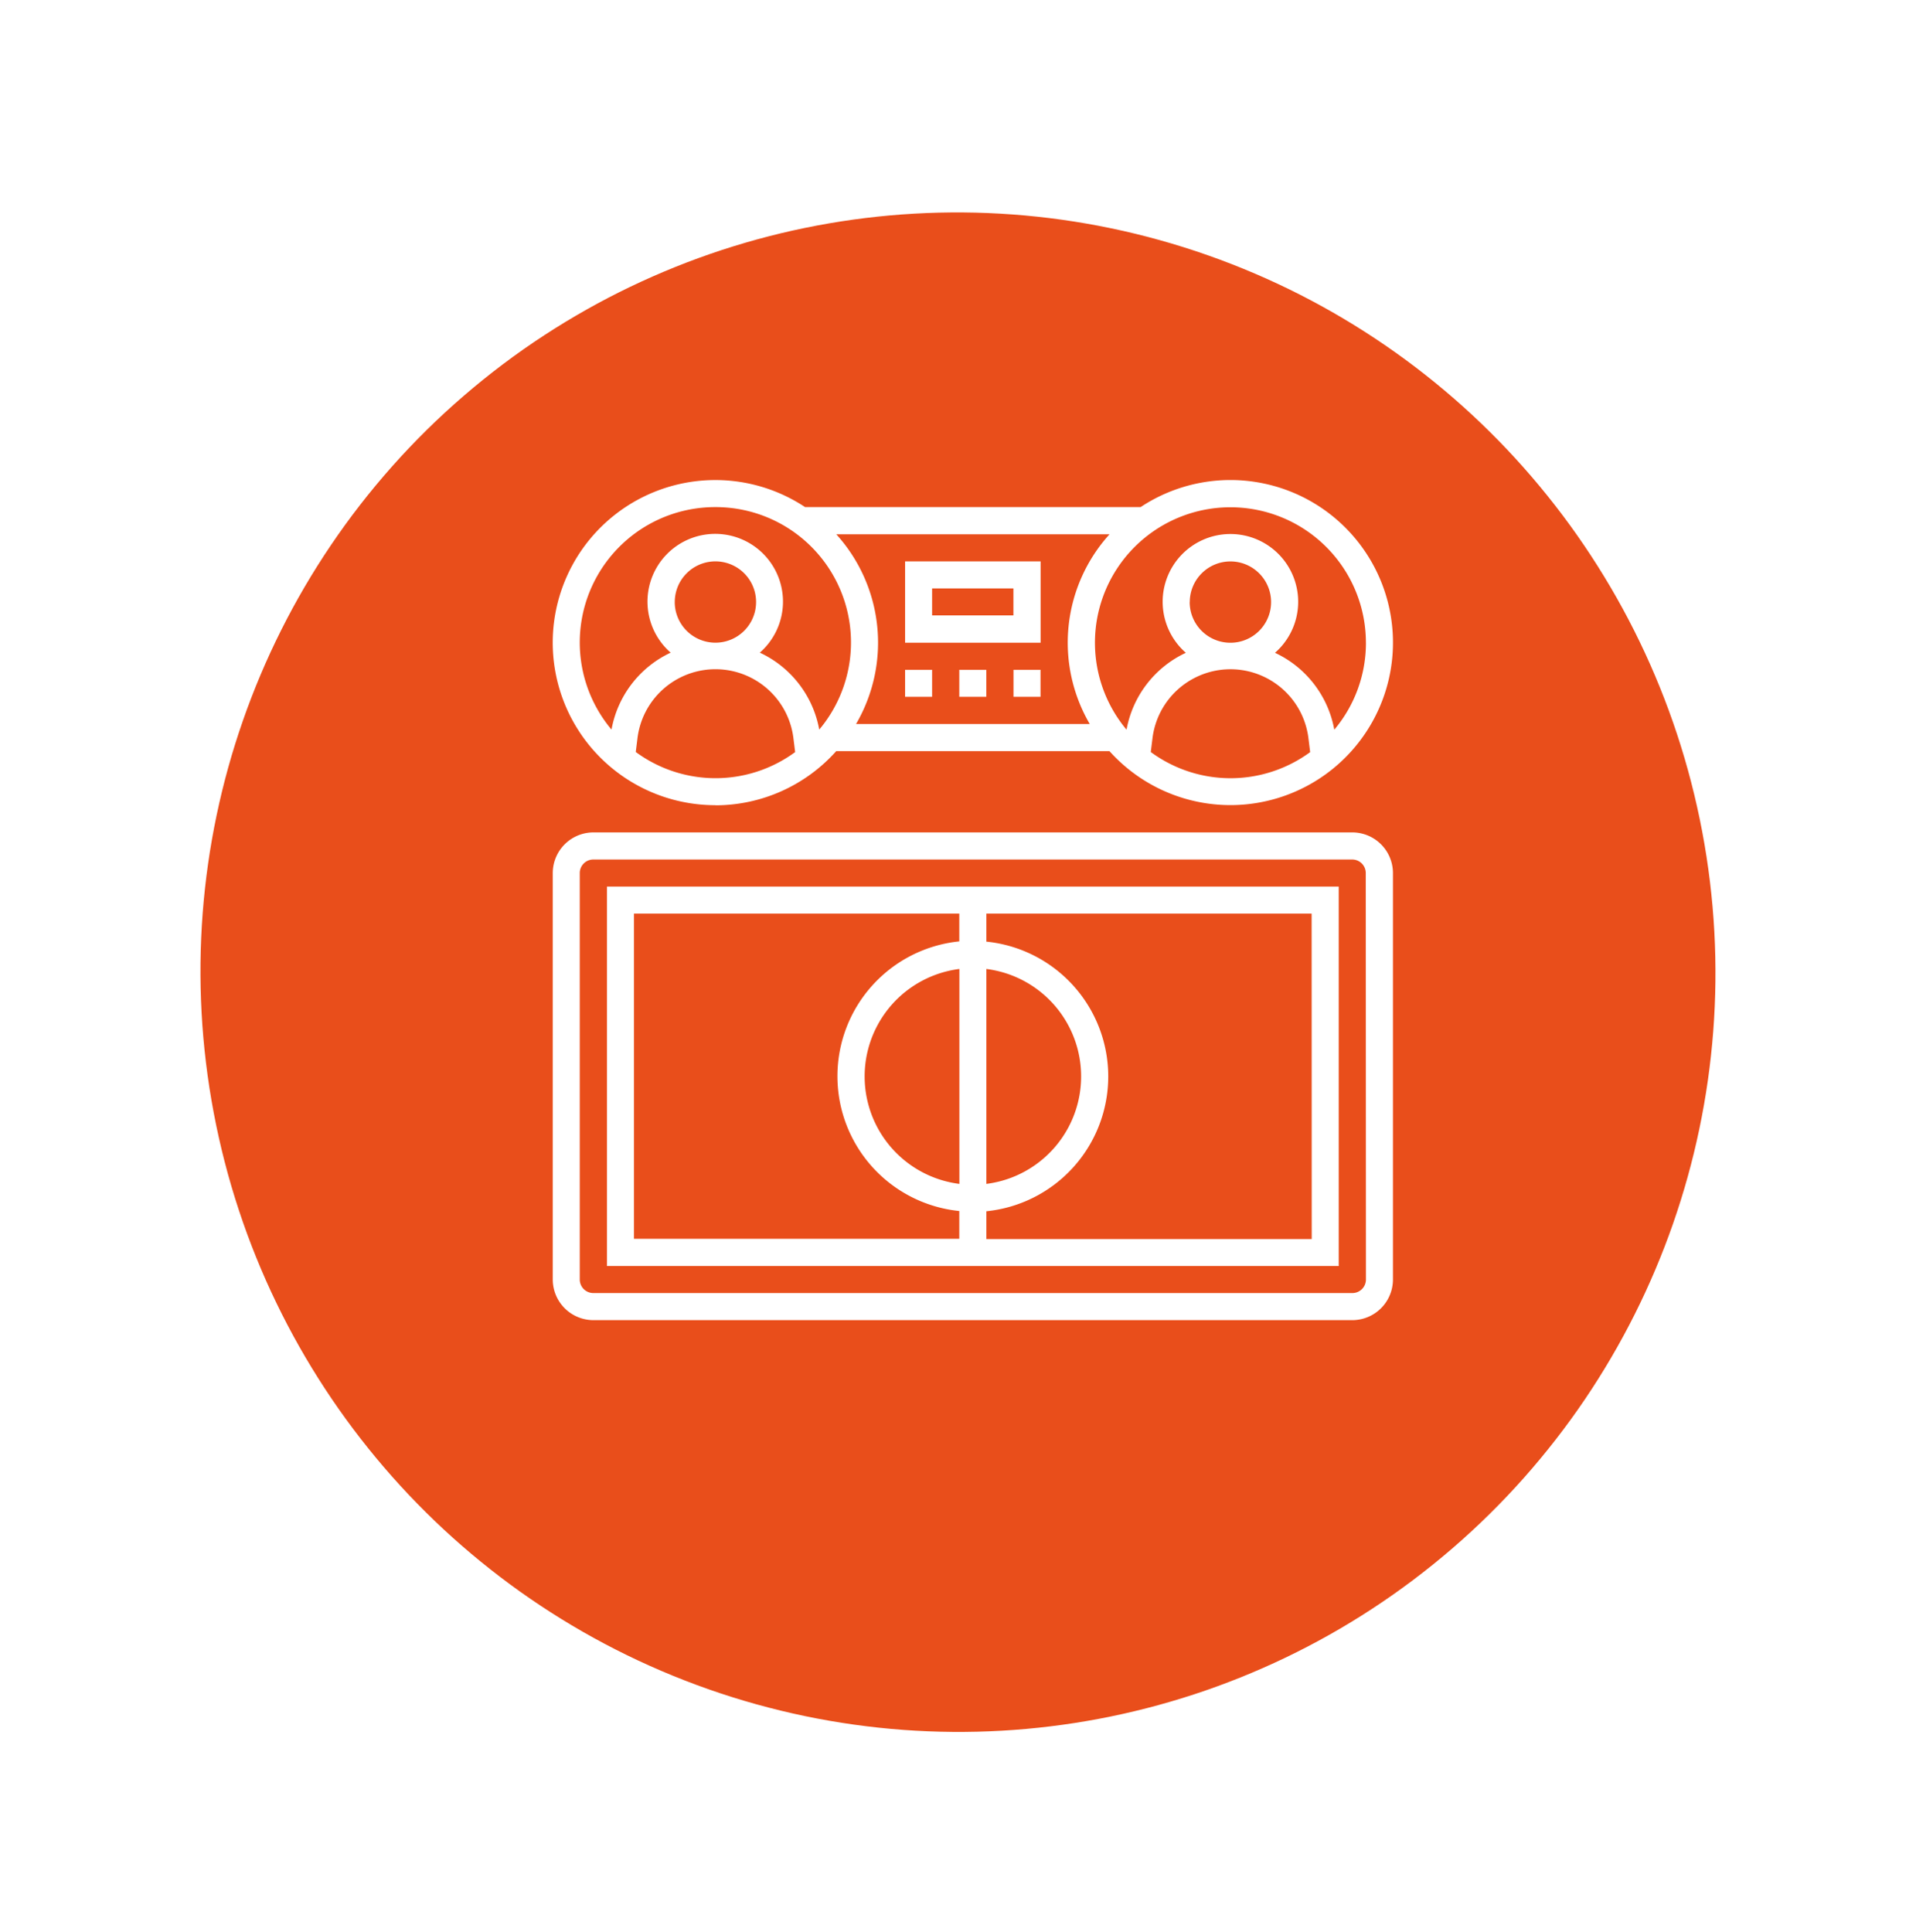
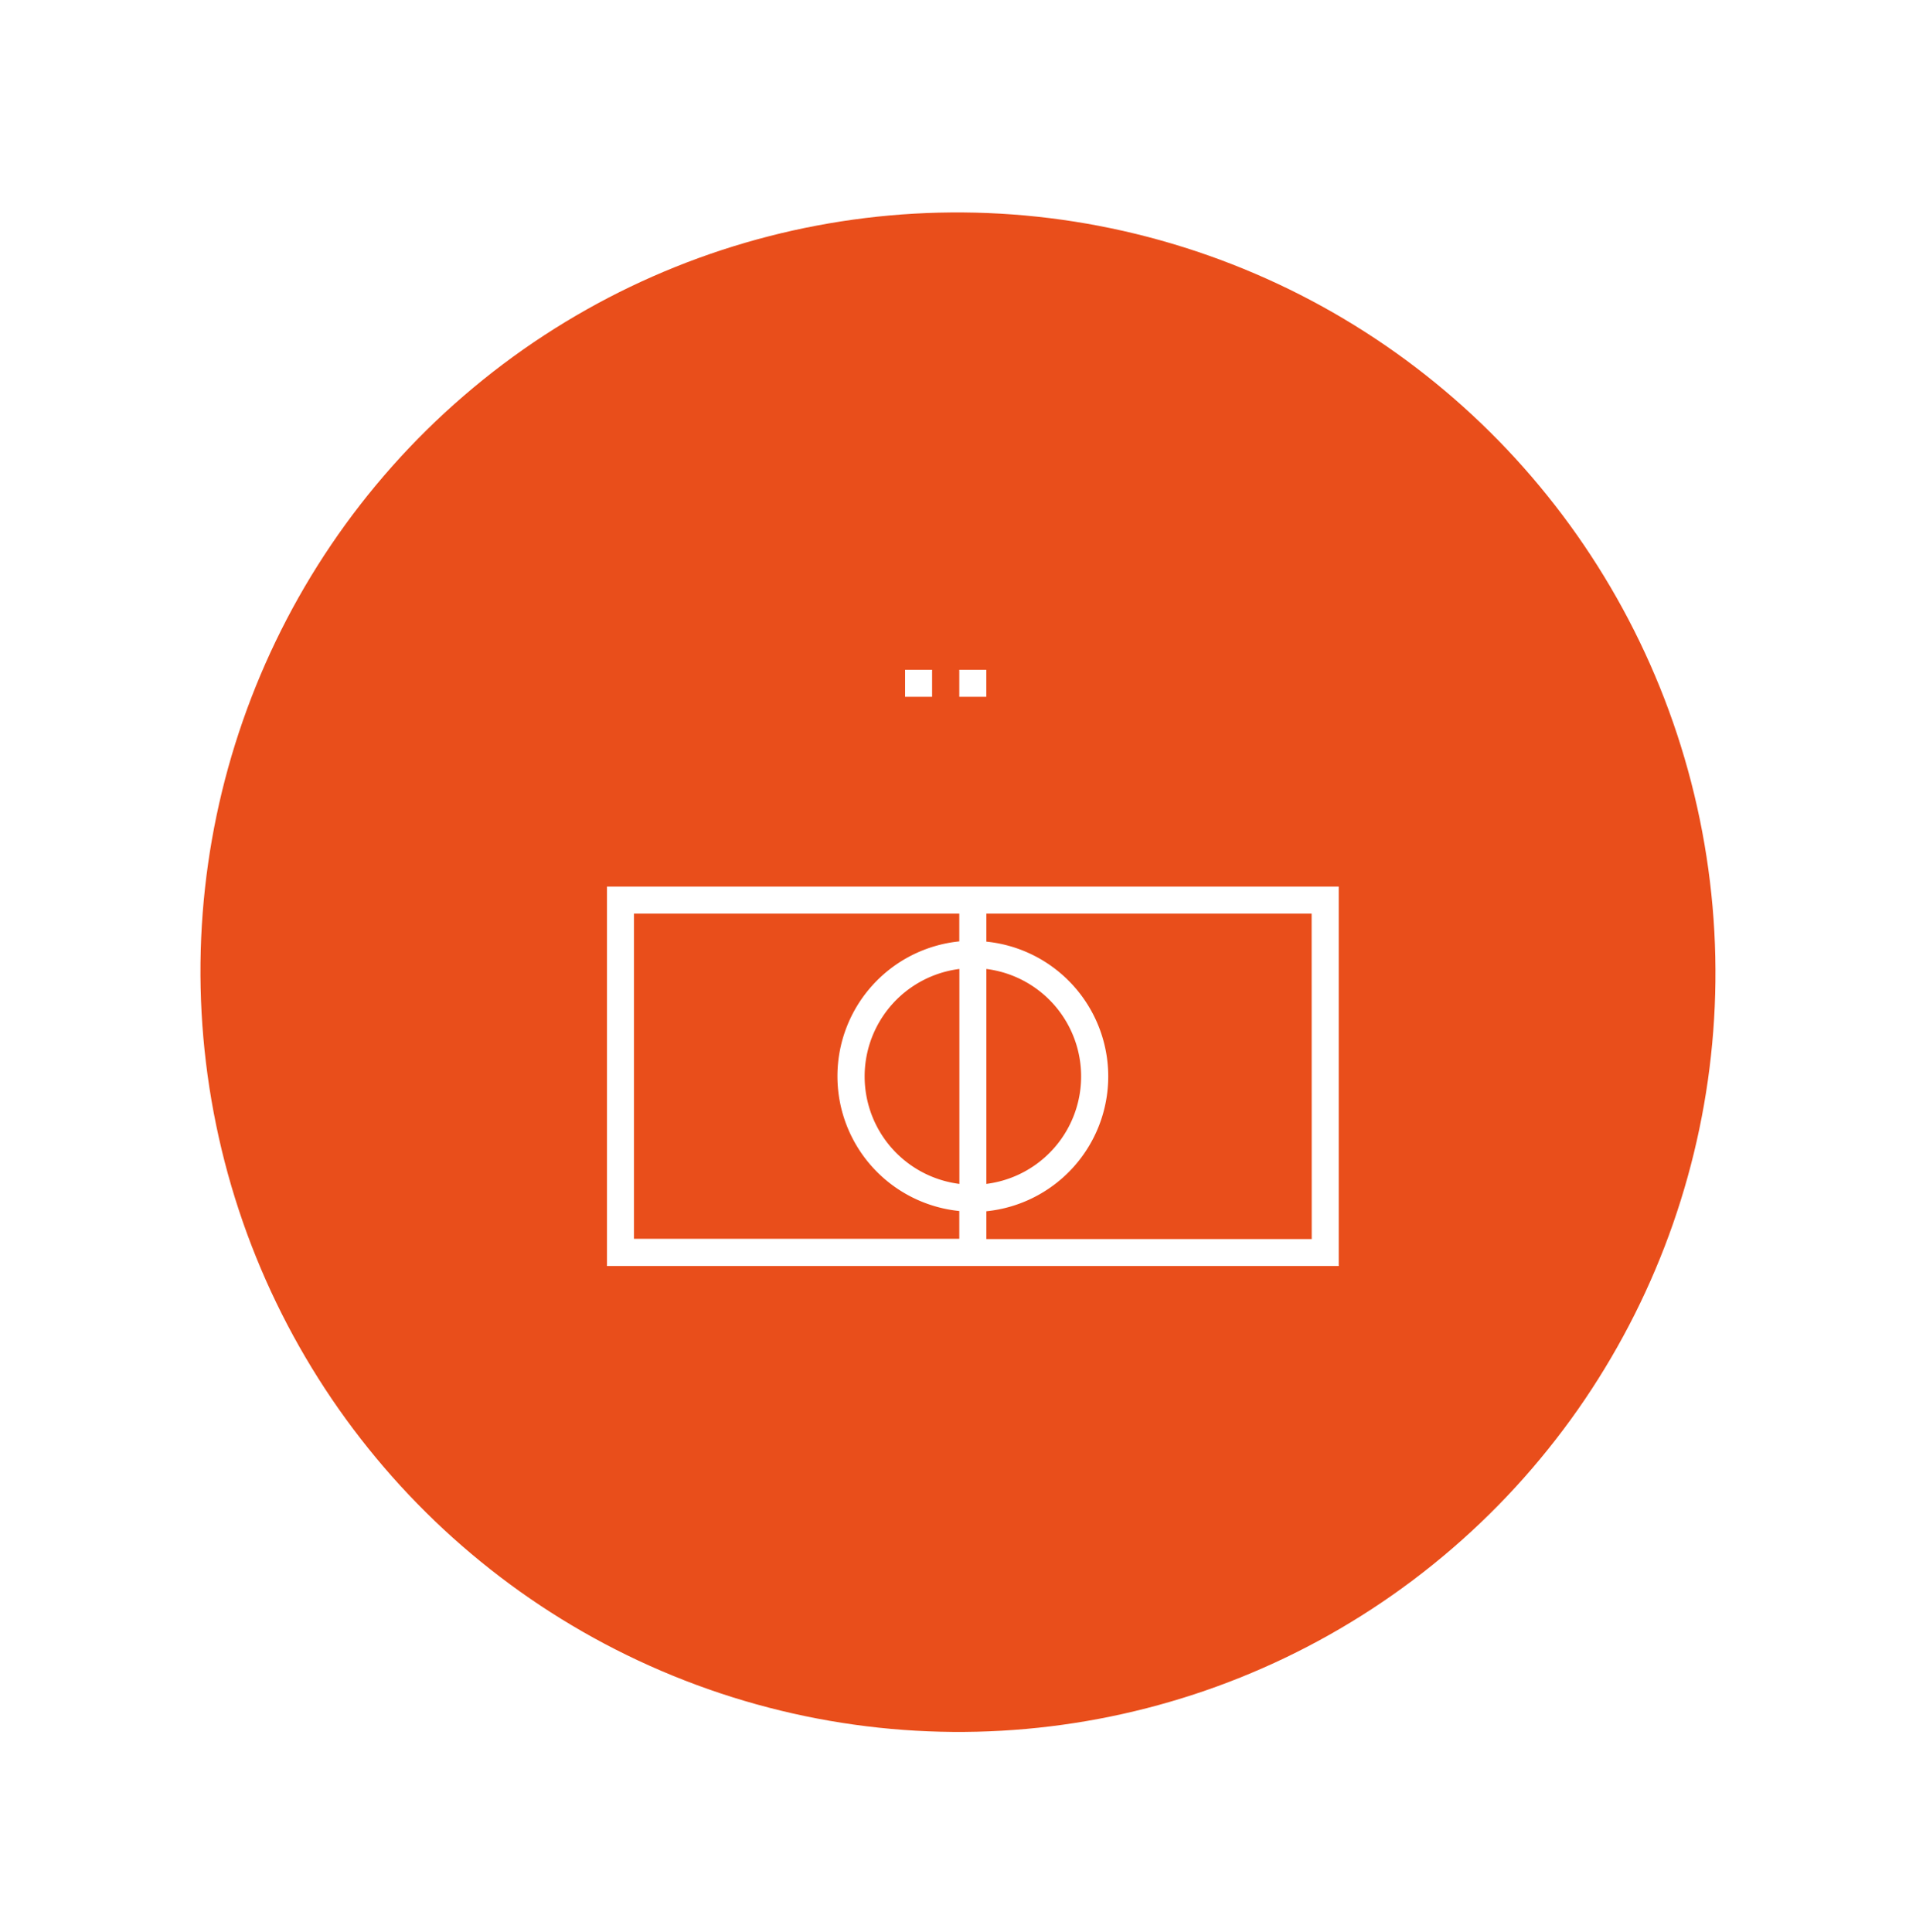
<svg xmlns="http://www.w3.org/2000/svg" width="63.852" height="64.386" viewBox="0 0 63.852 64.386">
  <defs>
    <filter id="Ellipse_12" x="0" y="0" width="63.852" height="64.386" filterUnits="userSpaceOnUse">
      <feOffset dy="2.824" input="SourceAlpha" />
      <feGaussianBlur stdDeviation="0.807" result="blur" />
      <feFlood flood-color="#3f3f3f" flood-opacity="0.302" />
      <feComposite operator="in" in2="blur" />
      <feComposite in="SourceGraphic" />
    </filter>
  </defs>
  <g id="Group_4177" data-name="Group 4177" transform="translate(-667.579 -1652)">
    <g id="Group_221" data-name="Group 221" transform="translate(670 1652)">
      <g transform="matrix(1, 0, 0, 1, -2.42, 0)" filter="url(#Ellipse_12)">
        <ellipse id="Ellipse_12-2" data-name="Ellipse 12" cx="25.241" cy="25.323" rx="25.241" ry="25.323" transform="translate(2.42 9.38) rotate(-10.7)" fill="#e94e1b" />
      </g>
    </g>
    <g id="battle" transform="translate(685 1667)">
      <path id="Path_10149" data-name="Path 10149" d="M31,15h.9v.9H31Z" transform="translate(-16.452 -7.677)" fill="#fff" />
      <path id="Path_10150" data-name="Path 10150" d="M27,15h.9v.9H27Z" transform="translate(-14.258 -7.677)" fill="#fff" />
-       <path id="Path_10151" data-name="Path 10151" d="M35,15h.9v.9H35Z" transform="translate(-18.645 -7.677)" fill="#fff" />
-       <path id="Path_10152" data-name="Path 10152" d="M27,9.71h4.516V7H27ZM27.9,7.9h2.71v.9H27.9Z" transform="translate(-14.258 -3.29)" fill="#fff" />
-       <path id="Path_10153" data-name="Path 10153" d="M6.419,11.839a5.4,5.4,0,0,0,4.028-1.806h9.105A5.417,5.417,0,1,0,20.591,1.9H9.409a5.418,5.418,0,1,0-2.989,9.935ZM3.766,10.065l.056-.45a2.618,2.618,0,0,1,5.2,0l.056.45a4.482,4.482,0,0,1-5.307,0Zm1.3-5A1.355,1.355,0,1,1,6.419,6.419,1.356,1.356,0,0,1,5.065,5.065Zm6.041,4.065a5.38,5.38,0,0,0-.658-6.323h9.105a5.38,5.38,0,0,0-.658,6.323Zm9.822.936.056-.45a2.618,2.618,0,0,1,5.2,0l.056.45a4.482,4.482,0,0,1-5.307,0Zm1.3-5a1.355,1.355,0,1,1,1.355,1.355A1.356,1.356,0,0,1,22.226,5.065ZM28.1,6.419a4.493,4.493,0,0,1-1.055,2.9,3.523,3.523,0,0,0-1.976-2.563,2.258,2.258,0,1,0-2.971,0,3.523,3.523,0,0,0-1.976,2.563,4.515,4.515,0,1,1,7.977-2.9ZM6.419,1.9A4.512,4.512,0,0,1,9.881,9.315,3.523,3.523,0,0,0,7.9,6.751a2.258,2.258,0,1,0-2.971,0A3.523,3.523,0,0,0,2.958,9.315,4.512,4.512,0,0,1,6.419,1.9Z" transform="translate(0)" fill="#fff" />
-       <path id="Path_10154" data-name="Path 10154" d="M27.645,27H2.355A1.356,1.356,0,0,0,1,28.355V41.9a1.356,1.356,0,0,0,1.355,1.355h25.29A1.356,1.356,0,0,0,29,41.9V28.355A1.356,1.356,0,0,0,27.645,27ZM28.1,41.9a.452.452,0,0,1-.452.452H2.355A.452.452,0,0,1,1.9,41.9V28.355a.452.452,0,0,1,.452-.452h25.29a.452.452,0,0,1,.452.452Z" transform="translate(0 -14.258)" fill="#fff" />
      <path id="Path_10155" data-name="Path 10155" d="M5,43.645H29.387V31H5Zm12.645-9.9a3.61,3.61,0,0,1,0,7.163Zm-.9,7.163a3.61,3.61,0,0,1,0-7.163Zm11.742,1.838H17.645v-.926a4.516,4.516,0,0,0,0-8.986V31.9H28.484ZM5.9,31.9H16.742v.926a4.516,4.516,0,0,0,0,8.986v.926H5.9Z" transform="translate(-2.194 -16.452)" fill="#fff" />
    </g>
  </g>
</svg>